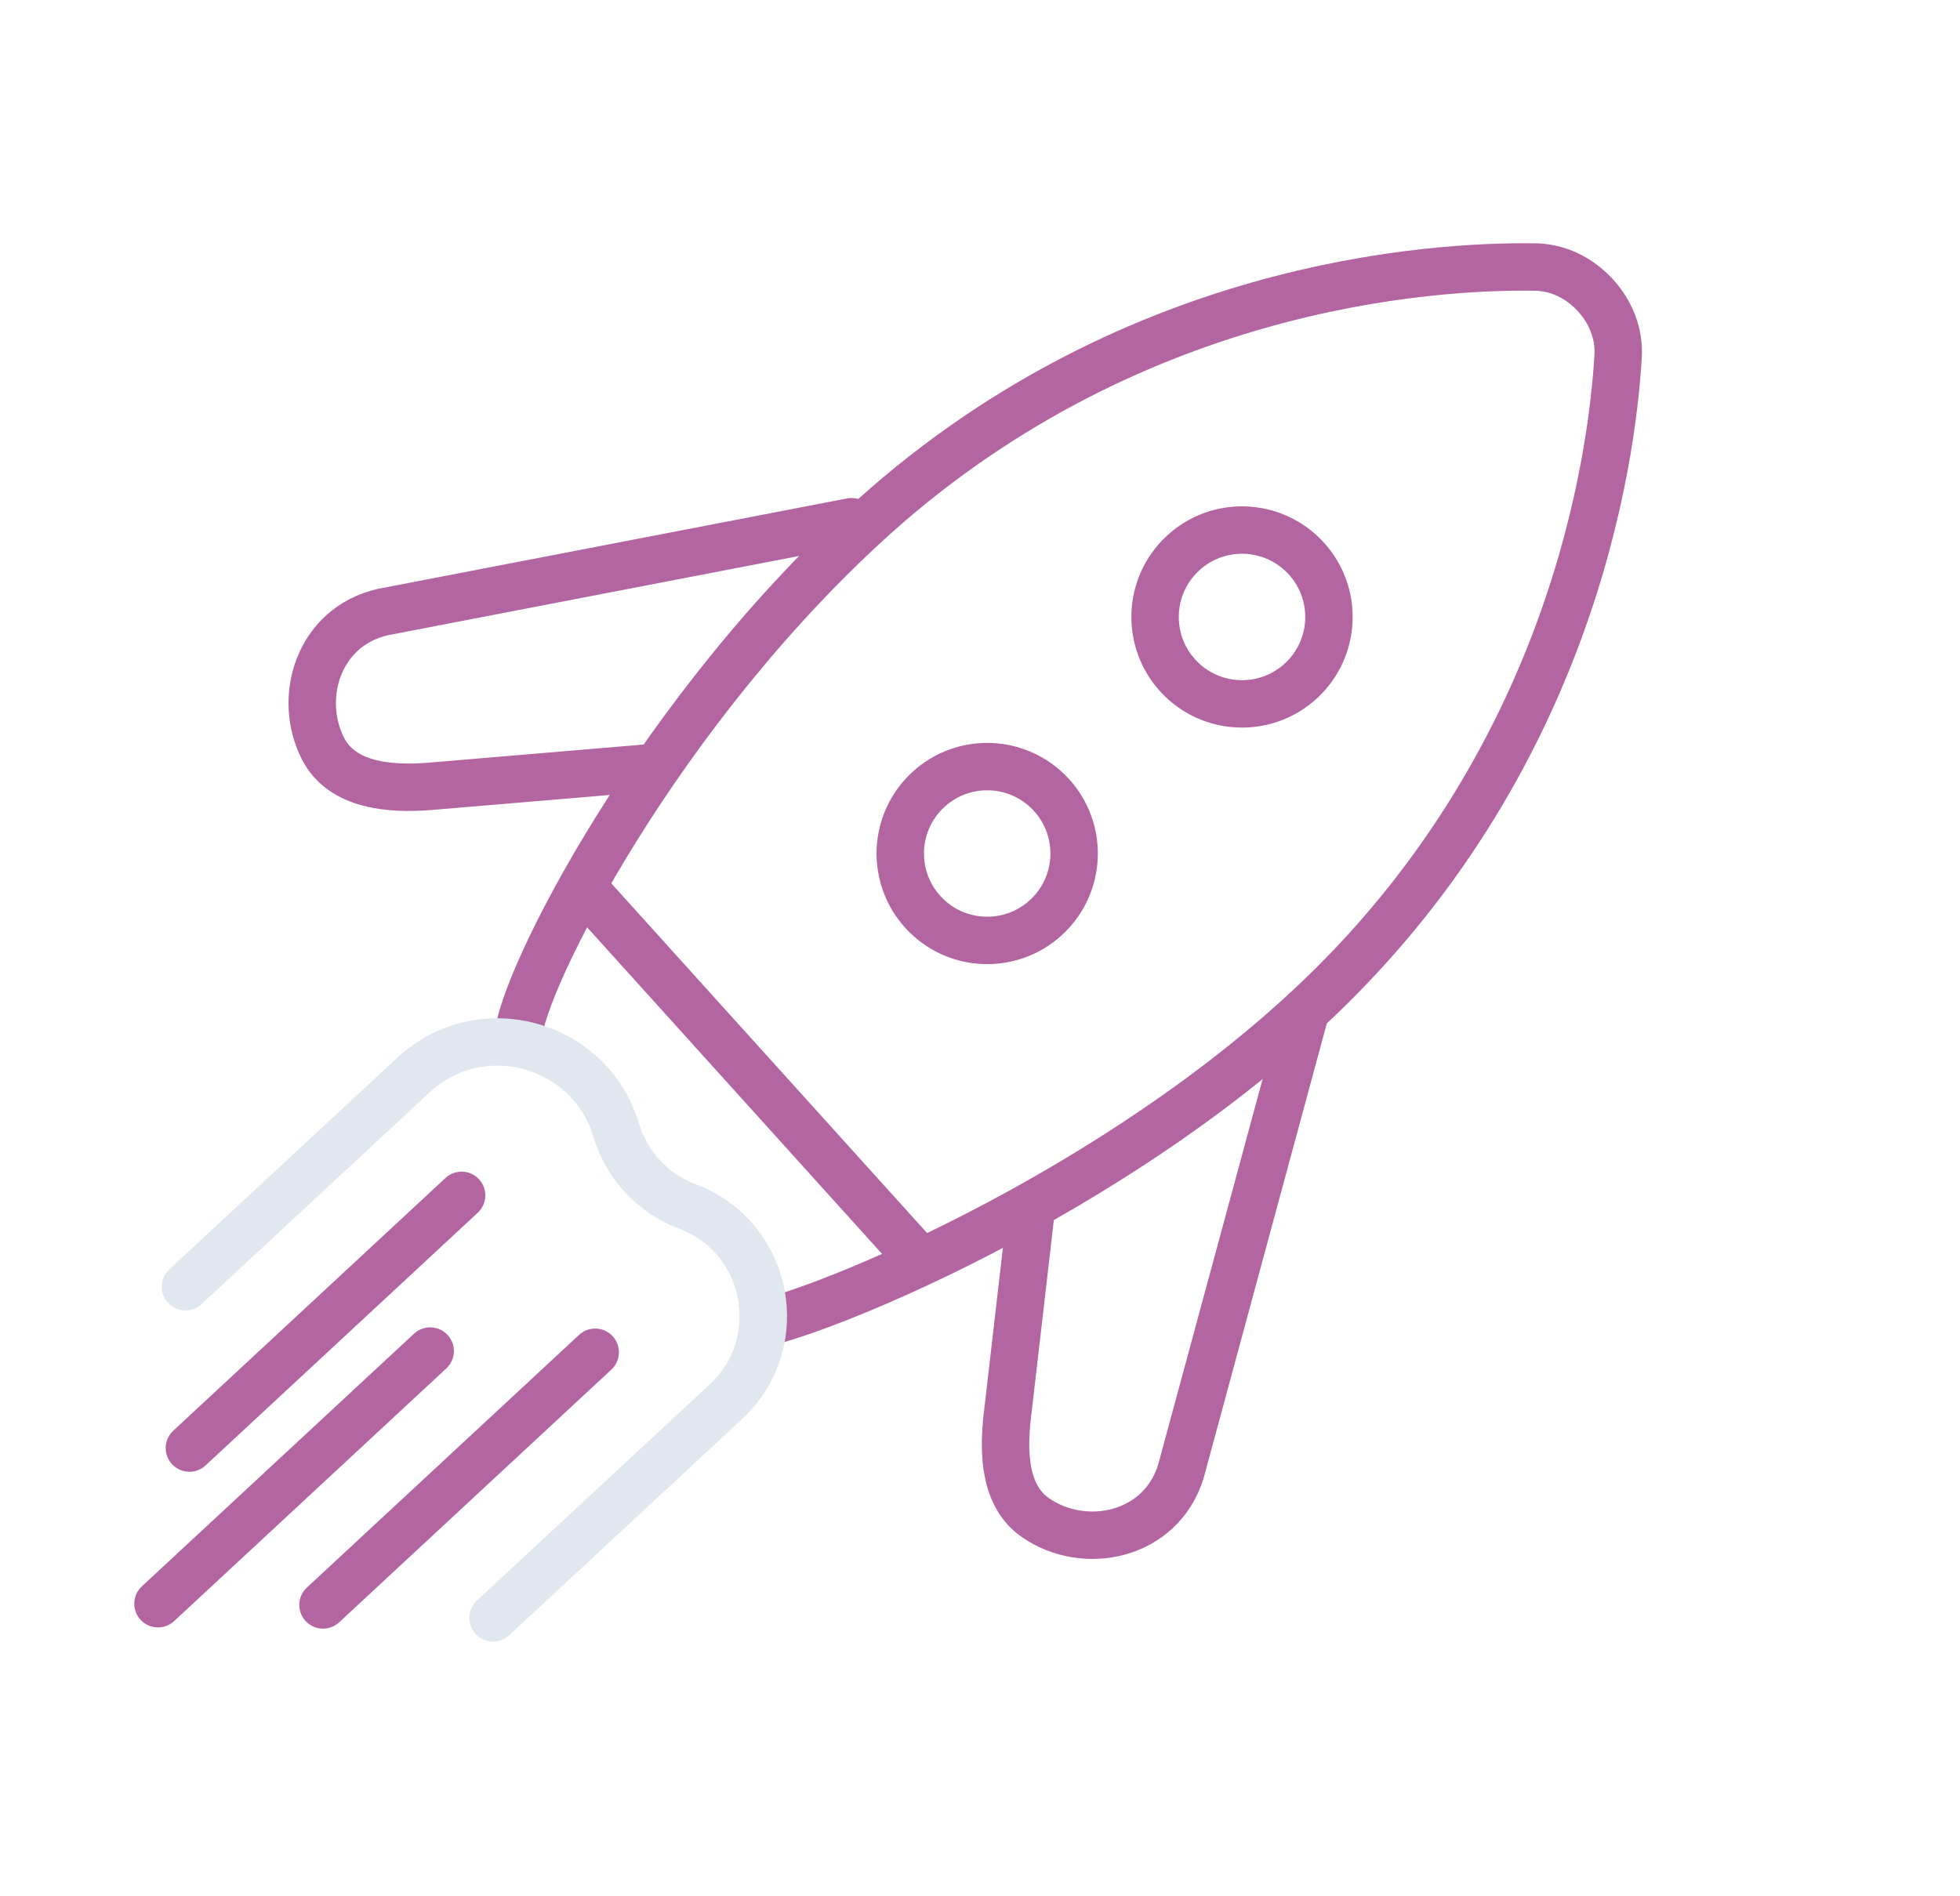
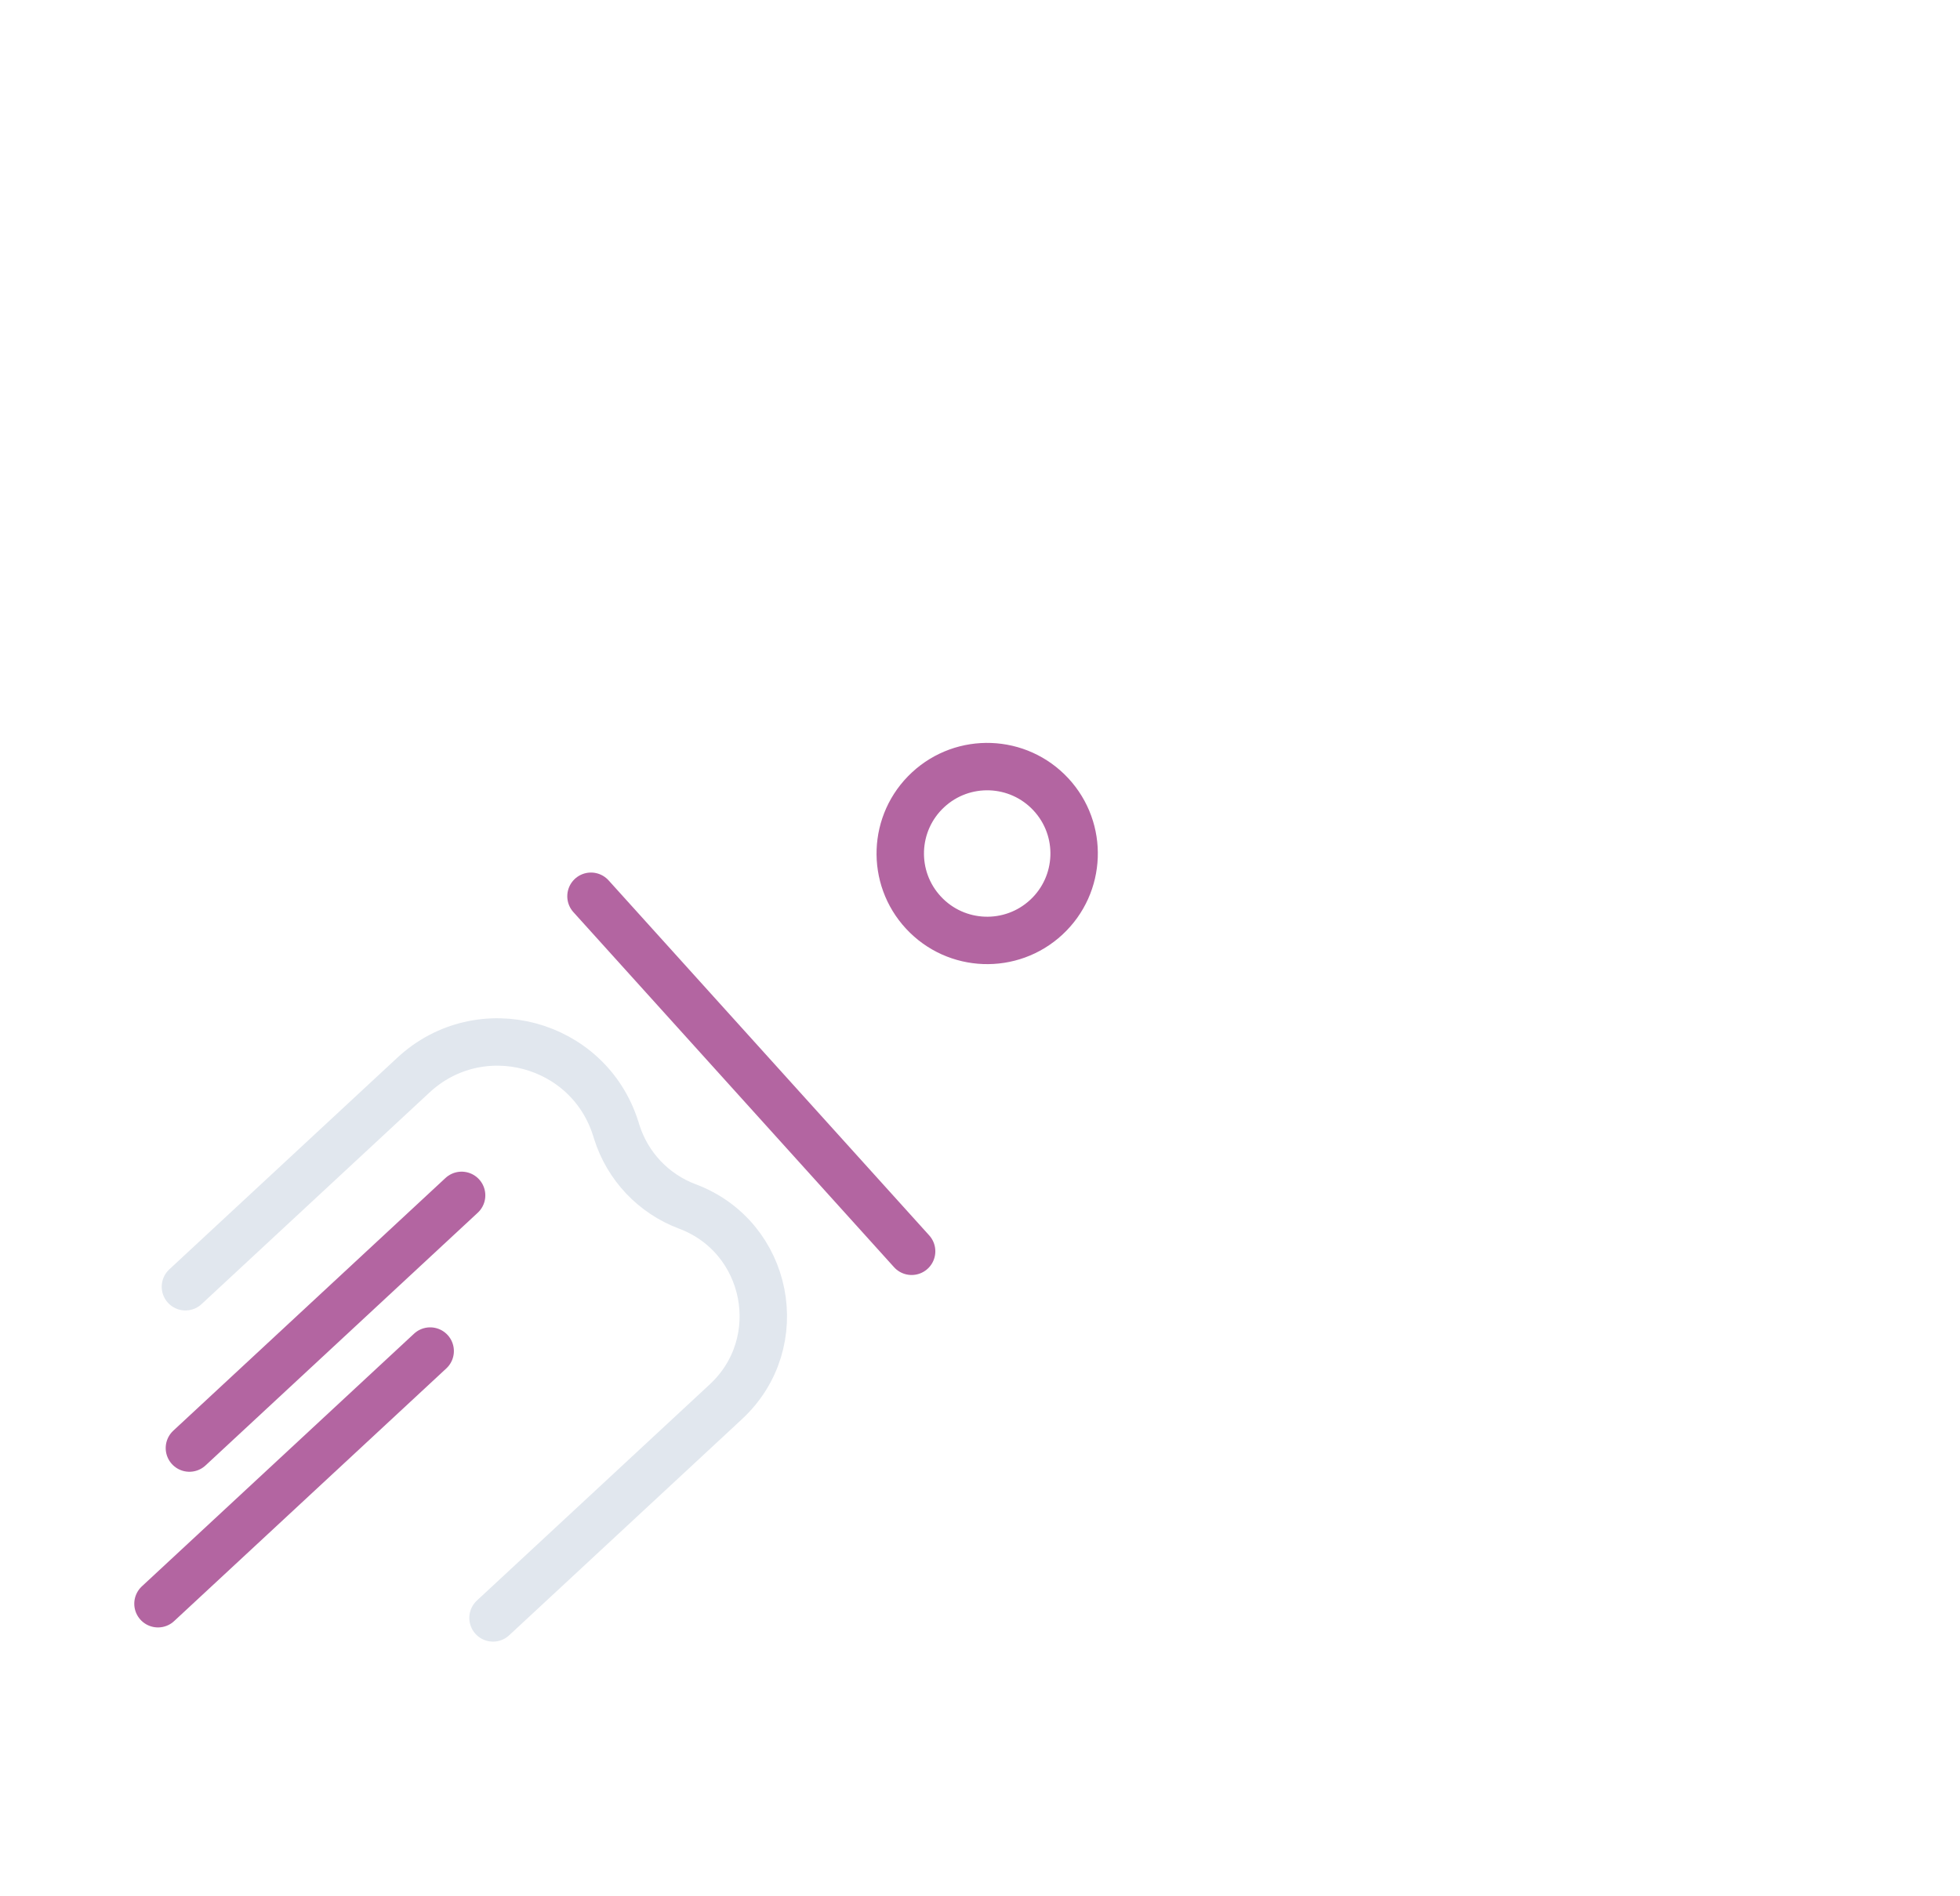
<svg xmlns="http://www.w3.org/2000/svg" width="124" height="120" viewBox="0 0 124 120" fill="none">
-   <path d="M99.803 19.672C99.058 18.869 98.1 18.413 97.11 18.398C90.786 18.302 71.801 19.404 55.546 34.498C48.72 40.836 43.269 48.246 39.579 54.362C37.736 57.419 36.345 60.131 35.448 62.2C34.998 63.237 34.683 64.089 34.495 64.728C34.401 65.048 34.346 65.291 34.32 65.462C34.301 65.579 34.301 65.629 34.301 65.629C34.301 65.629 34.3 65.605 34.292 65.563L31.343 66.112C31.27 65.719 31.306 65.317 31.355 65.001C31.408 64.659 31.5 64.281 31.616 63.883C31.851 63.085 32.216 62.111 32.695 61.006C33.655 58.792 35.111 55.961 37.011 52.812C40.807 46.519 46.427 38.872 53.505 32.3C70.578 16.446 90.489 15.297 97.156 15.399C99.066 15.428 100.773 16.308 102.002 17.631C103.229 18.954 103.98 20.72 103.868 22.627C103.477 29.282 100.858 49.055 83.784 64.91C76.693 71.494 68.191 76.638 61.239 80.103C57.758 81.837 54.645 83.161 52.263 84.041C51.074 84.48 50.052 84.814 49.247 85.033C48.846 85.142 48.481 85.228 48.165 85.283C47.889 85.33 47.515 85.381 47.161 85.338L47.523 82.36C47.48 82.354 47.454 82.354 47.454 82.354C47.454 82.354 47.512 82.351 47.652 82.327C47.843 82.293 48.111 82.233 48.459 82.138C49.152 81.949 50.087 81.646 51.224 81.226C53.494 80.388 56.508 79.108 59.901 77.418C66.696 74.031 74.93 69.037 81.743 62.711C97.999 47.616 100.502 28.763 100.873 22.451C100.931 21.463 100.548 20.475 99.803 19.672Z" fill="#B365A1" />
-   <path d="M82.606 63.955L74.706 93.125C73.425 97.231 68.603 98.183 65.514 96.045C63.542 94.68 63.456 91.959 63.732 89.577L65.21 76.796" stroke="#B365A1" stroke-width="3" stroke-linecap="round" stroke-linejoin="round" />
-   <path d="M53.874 33.015L24.199 38.736C20.138 39.68 18.787 44.161 20.442 47.385C21.637 49.713 24.651 49.977 27.258 49.757L41.472 48.557" stroke="#B365A1" stroke-width="3" stroke-linecap="round" stroke-linejoin="round" />
-   <circle cx="78.576" cy="39.043" r="5.5" transform="rotate(47.121 78.576 39.043)" stroke="#B365A1" stroke-width="3" />
  <circle cx="62.455" cy="54.012" r="5.5" transform="rotate(47.121 62.455 54.012)" stroke="#B365A1" stroke-width="3" />
  <path d="M31.191 102.385L45.923 88.706C49.957 84.96 48.639 78.278 43.484 76.345V76.345C41.348 75.544 39.701 73.803 39.018 71.627L38.956 71.429C37.233 65.937 30.373 64.118 26.155 68.034L11.731 81.428" stroke="#E1E7EE" stroke-width="3" stroke-linecap="round" stroke-linejoin="round" />
  <path d="M29.204 75.645L11.983 91.636" stroke="#B365A1" stroke-width="3" stroke-linecap="round" stroke-linejoin="round" />
  <path d="M27.215 85.497L9.995 101.487" stroke="#B365A1" stroke-width="3" stroke-linecap="round" stroke-linejoin="round" />
-   <path d="M37.655 85.574L20.435 101.564" stroke="#B365A1" stroke-width="3" stroke-linecap="round" stroke-linejoin="round" />
  <path d="M37.389 56.716L57.674 79.184" stroke="#B365A1" stroke-width="3" stroke-linecap="round" stroke-linejoin="round" />
</svg>